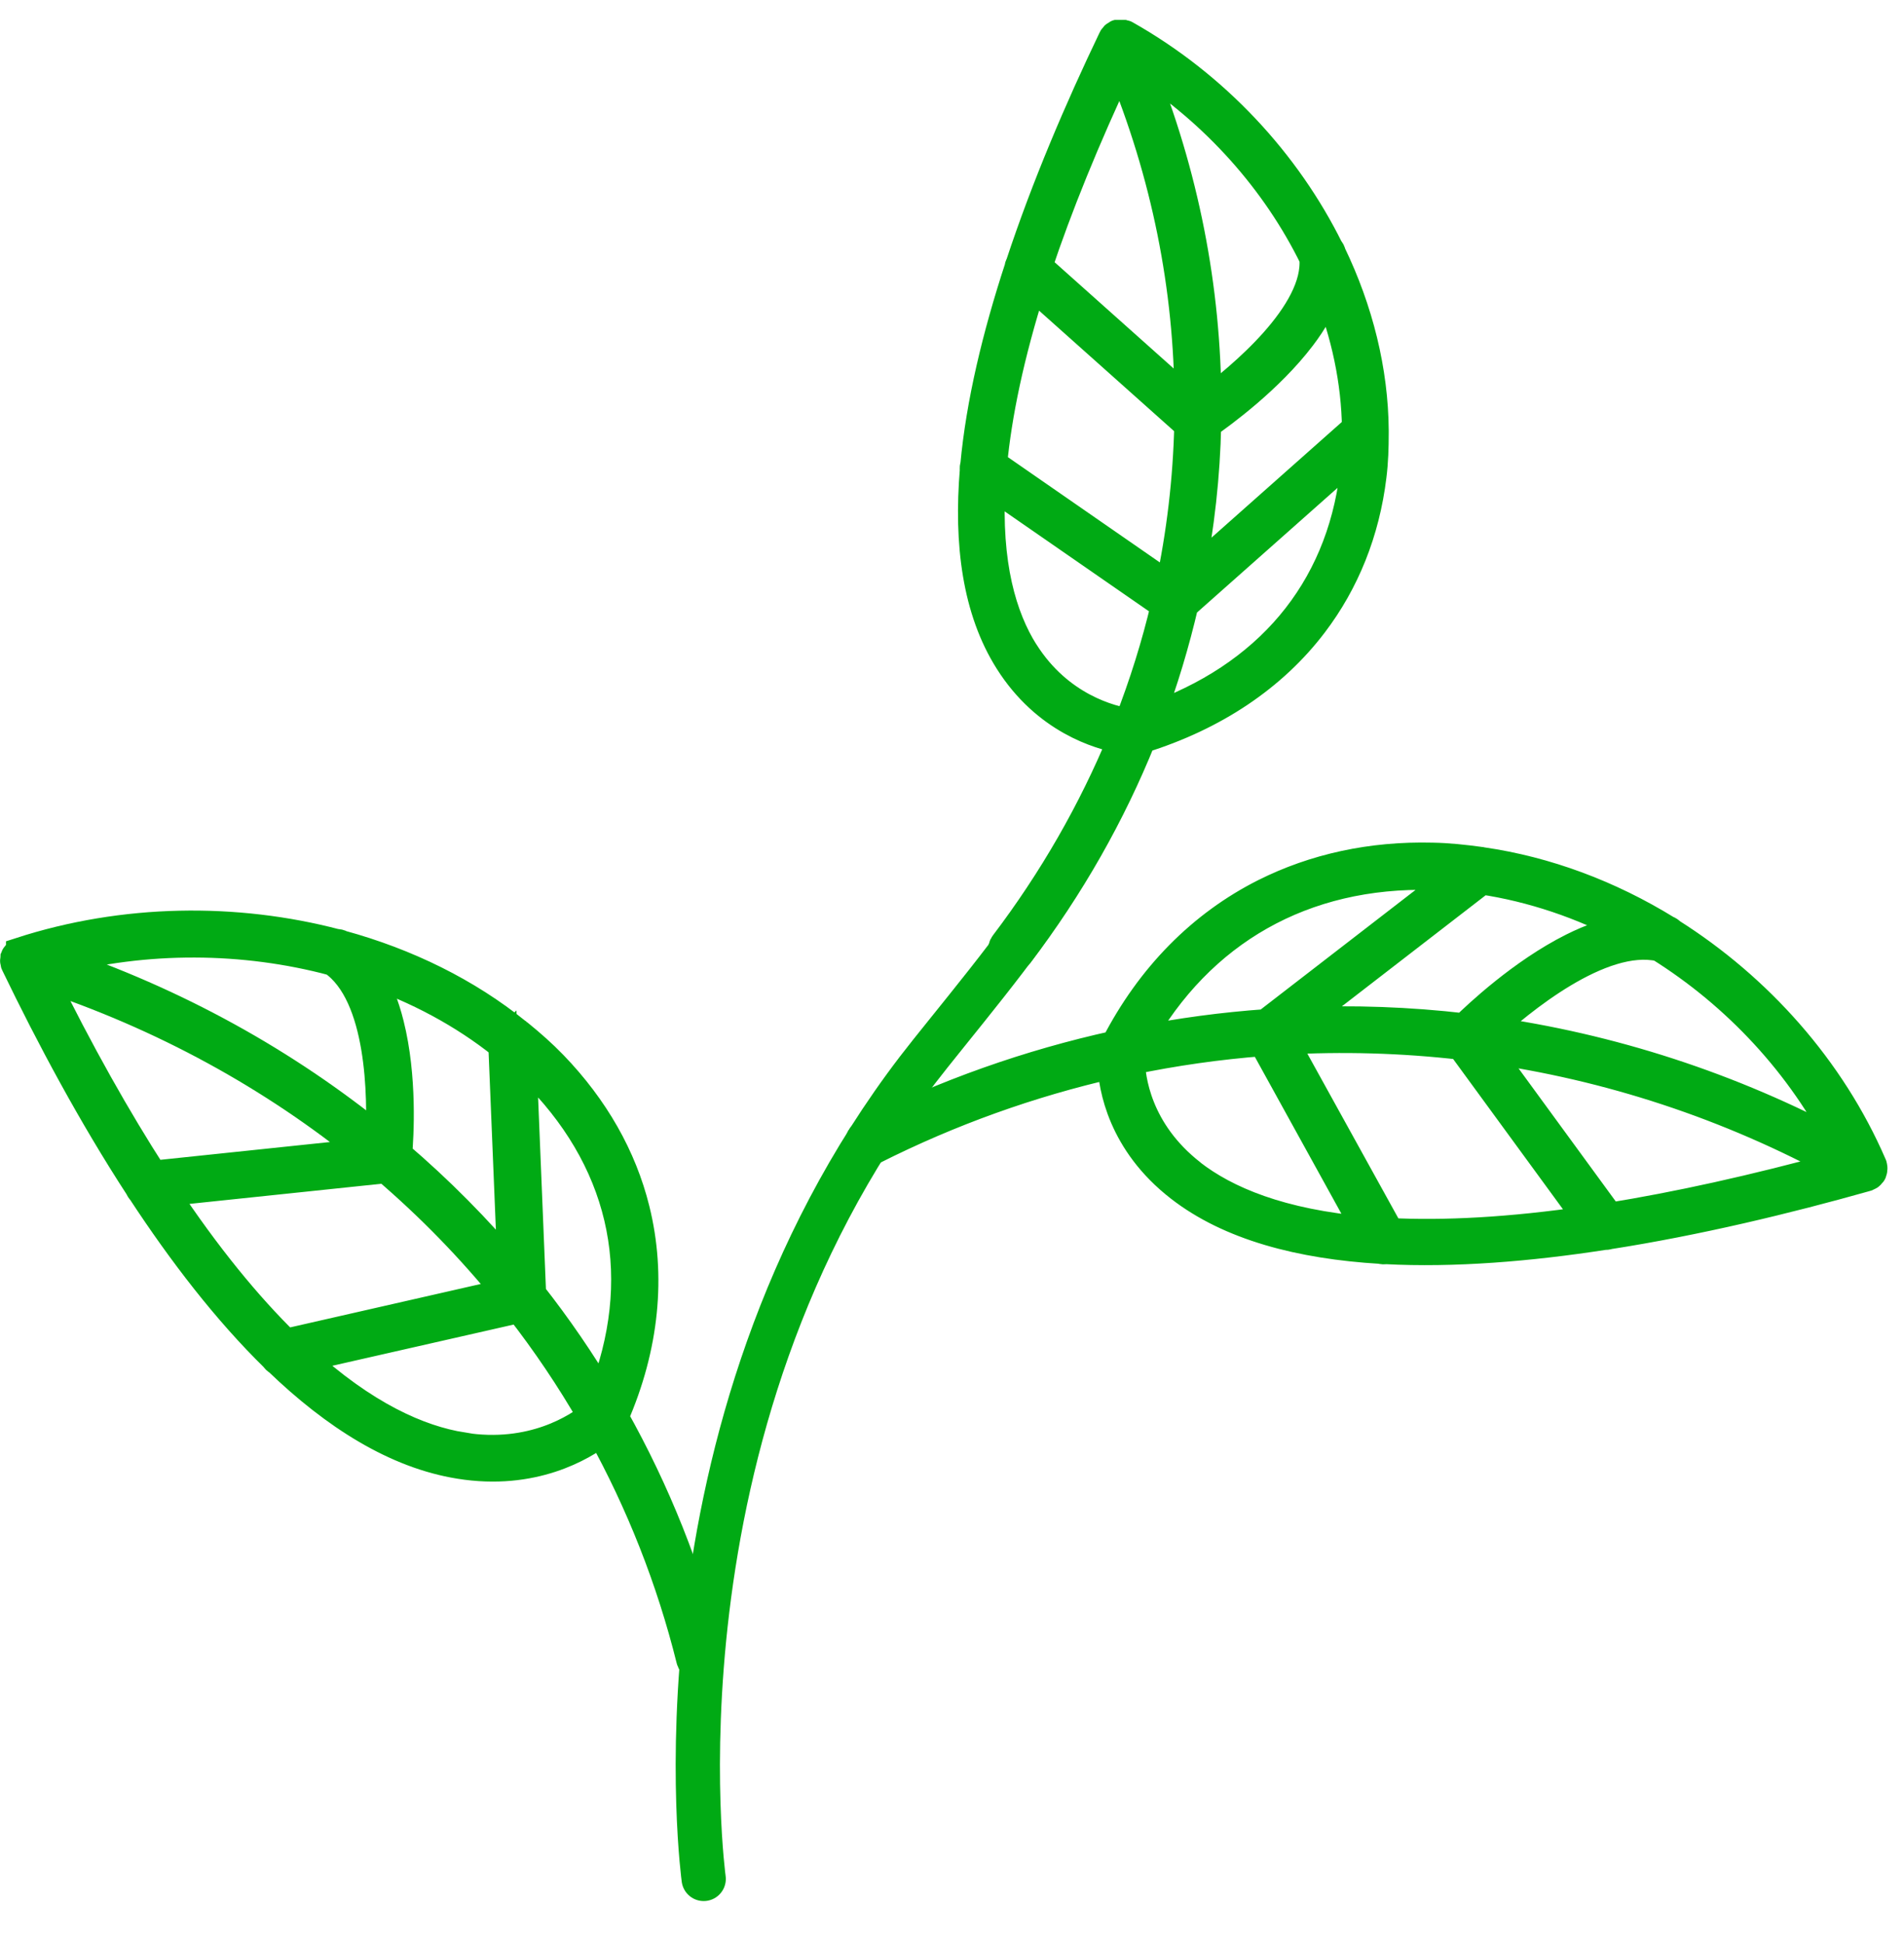
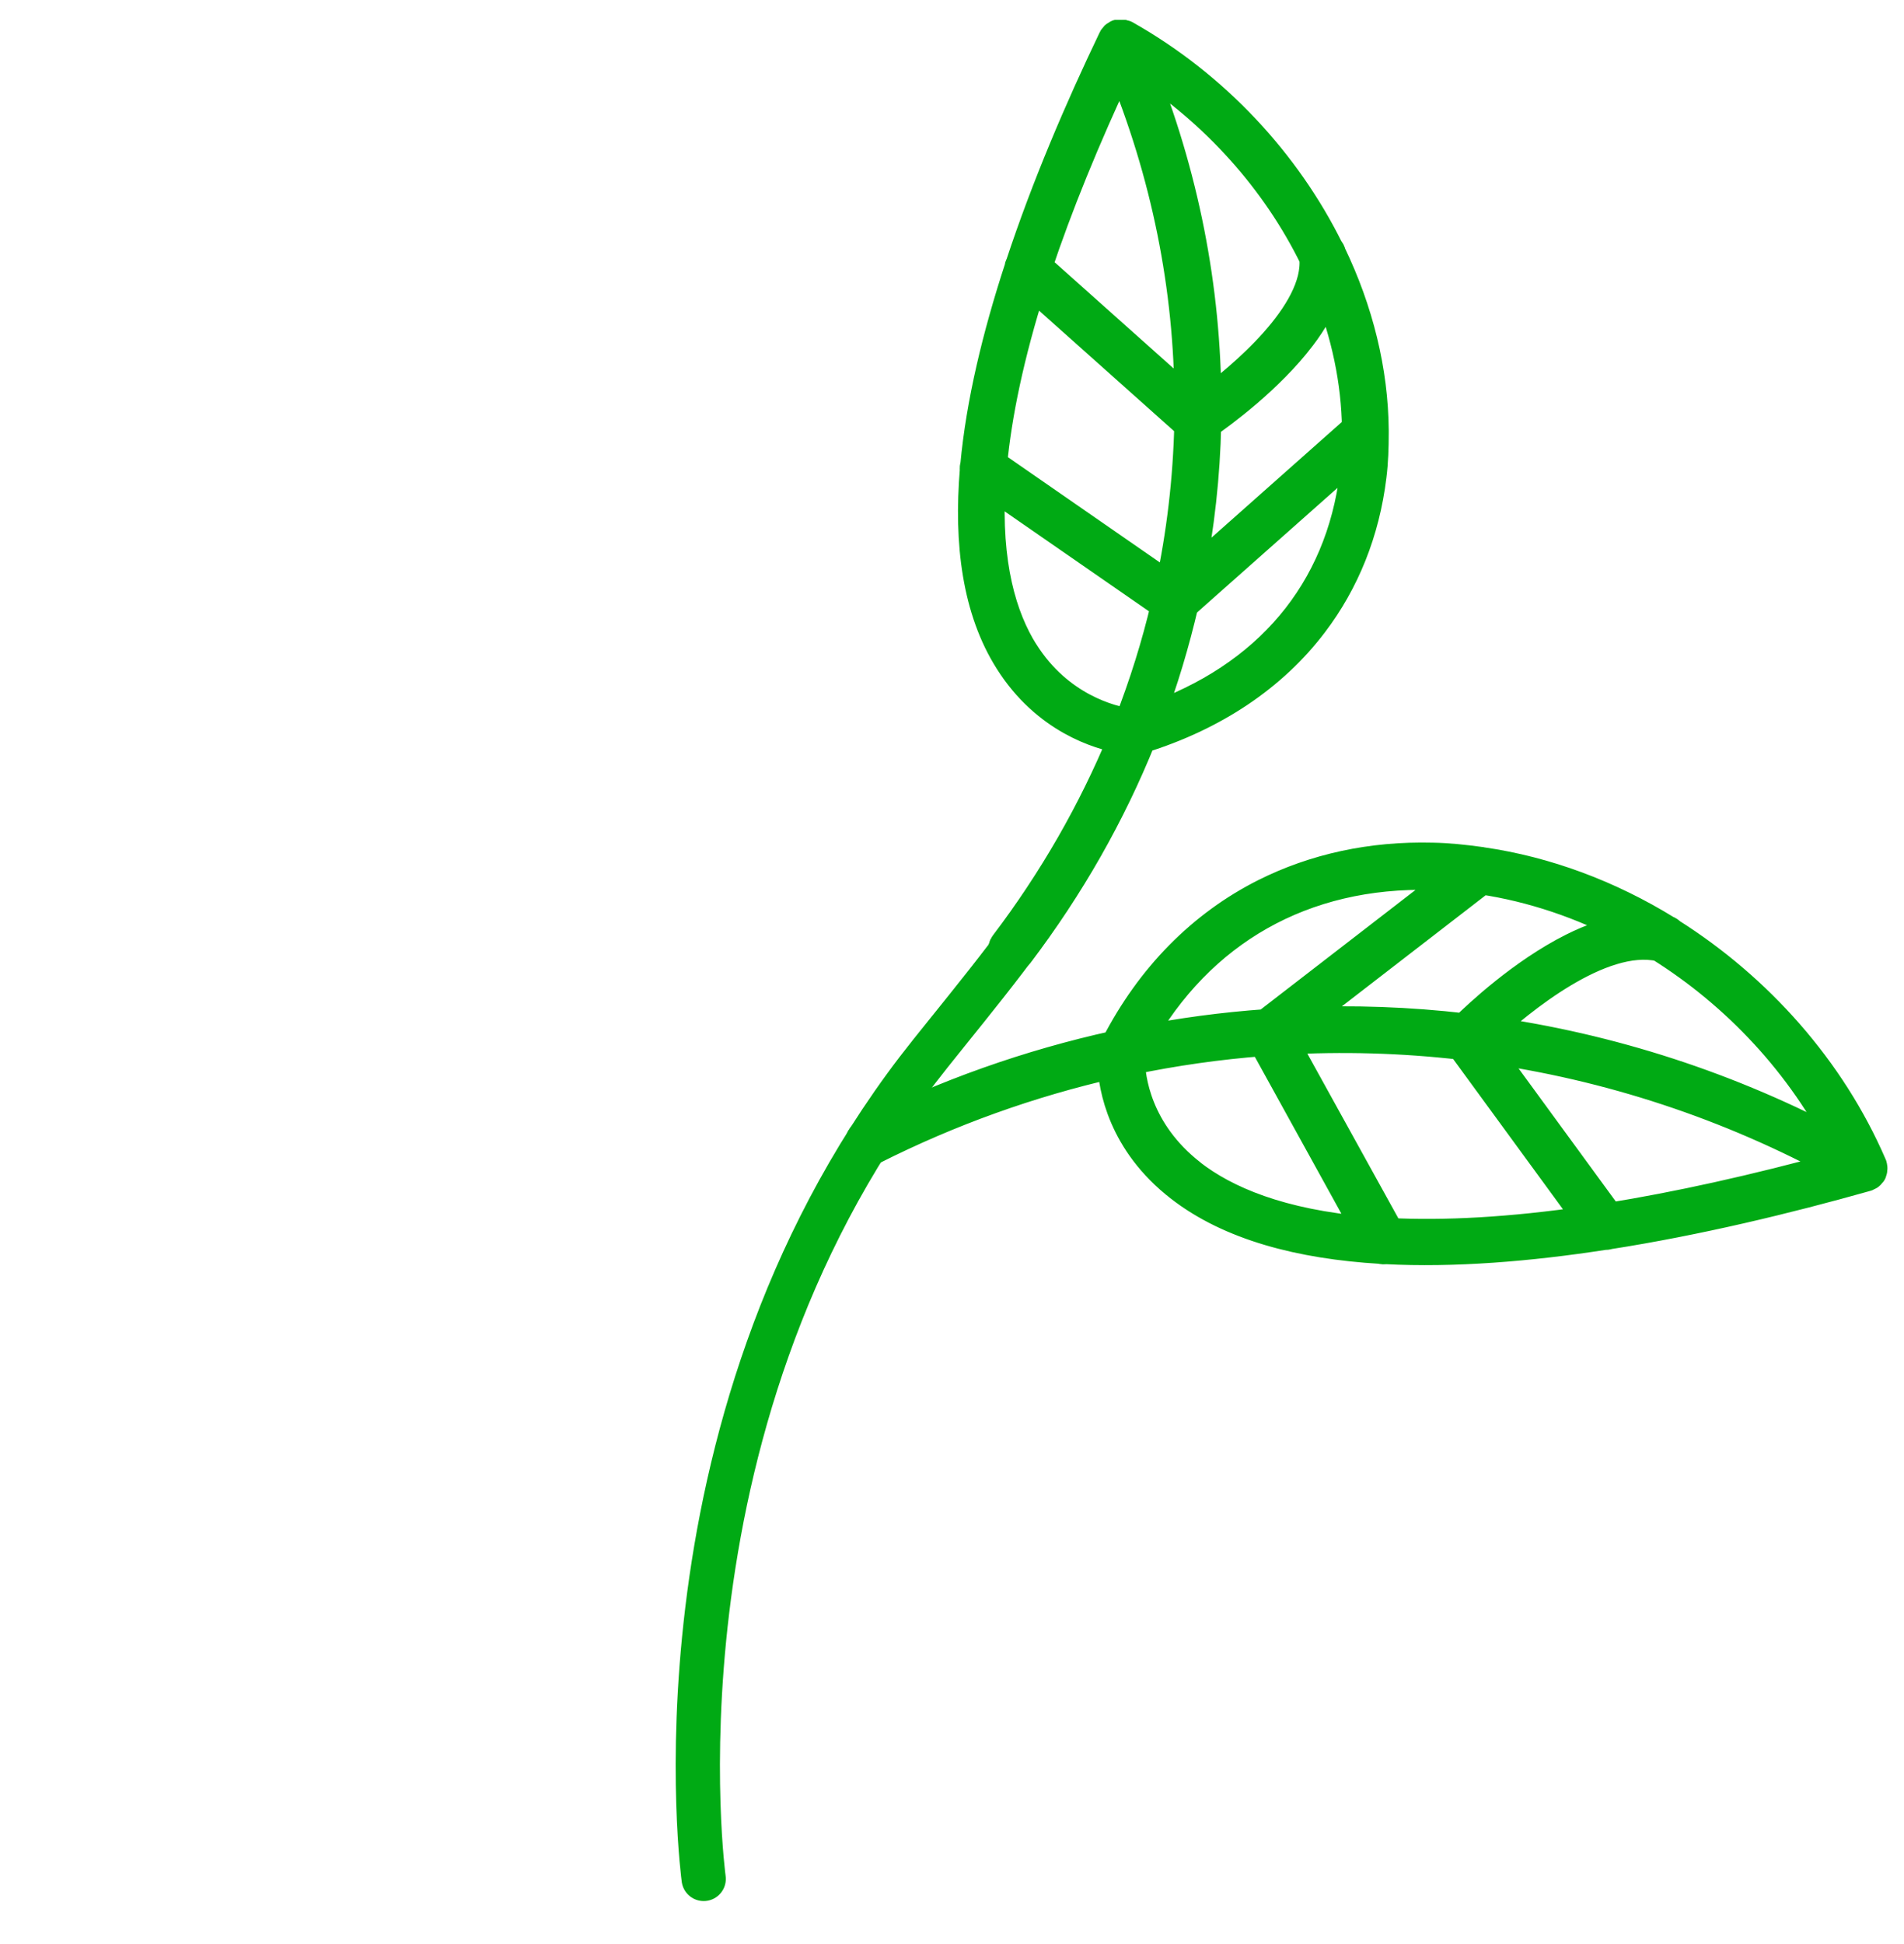
<svg xmlns="http://www.w3.org/2000/svg" width="48" height="49" viewBox="0 0 48 49" fill="none">
  <g clip-path="url(#clip0_4012_4515)">
-     <path d="M0.523 24C0.523 24 0.516 24.007 0.508 24.007C0.493 24.014 0.478 24.021 0.464 24.032C0.452 24.039 0.441 24.046 0.434 24.057C0.423 24.067 0.415 24.082 0.404 24.096C0.4 24.103 0.389 24.11 0.385 24.121C0.385 24.121 0.385 24.128 0.385 24.131C0.385 24.135 0.382 24.138 0.382 24.142C0.378 24.156 0.382 24.167 0.378 24.181C0.378 24.195 0.374 24.206 0.374 24.22C0.374 24.238 0.382 24.252 0.385 24.266C0.385 24.277 0.385 24.288 0.393 24.298C1.278 26.131 2.331 28.1 3.522 29.929C3.533 29.961 3.552 29.99 3.578 30.015C4.605 31.581 5.728 33.038 6.93 34.214C6.952 34.249 6.978 34.278 7.016 34.295C8.448 35.674 9.985 36.647 11.588 36.903C13.437 37.202 14.68 36.448 15.16 36.082C16.15 37.873 16.916 39.802 17.422 41.838C17.452 41.955 17.575 42.026 17.698 41.998C17.82 41.969 17.895 41.852 17.865 41.735C17.333 39.599 16.522 37.585 15.473 35.717C16.25 33.94 16.421 32.15 16.008 30.487C15.681 29.169 14.985 27.936 13.936 26.849C13.668 26.572 13.378 26.316 13.076 26.071C13.062 26.053 13.043 26.043 13.024 26.032C11.767 25.016 10.249 24.27 8.601 23.819C8.563 23.794 8.519 23.787 8.474 23.787C5.94 23.122 3.124 23.154 0.523 23.996V24ZM8.392 24.217C9.635 25.073 9.639 27.68 9.587 28.743C7.202 26.796 4.426 25.254 1.349 24.22C3.682 23.598 6.152 23.623 8.392 24.22V24.217ZM12.797 32.59L7.198 33.865C6.242 32.928 5.211 31.684 4.121 30.039L9.735 29.45C10.855 30.409 11.878 31.46 12.797 32.594V32.59ZM3.853 29.627C2.953 28.231 2.008 26.565 1.033 24.579C4.11 25.591 6.889 27.119 9.27 29.059L3.853 29.627V29.627ZM11.659 36.473C10.569 36.299 9.188 35.699 7.581 34.224L13.099 32.97C13.772 33.834 14.386 34.743 14.933 35.695C14.58 35.979 13.422 36.761 11.659 36.477V36.473ZM13.597 27.148C15.796 29.425 16.351 32.278 15.182 35.226C14.643 34.32 14.048 33.45 13.396 32.622L13.155 26.728C13.307 26.867 13.456 27.002 13.597 27.148ZM12.682 26.33L12.916 32.032C12.038 30.984 11.067 30.004 10.018 29.108C10.059 28.643 10.148 27.151 9.813 25.819C9.691 25.328 9.512 24.867 9.252 24.483C10.517 24.916 11.681 25.538 12.678 26.334L12.682 26.33Z" fill="#00AA14" stroke="#00AA14" stroke-width="0.744" stroke-miterlimit="10" />
    <path d="M28.369 0.885C28.369 0.885 28.358 0.885 28.354 0.882C28.339 0.875 28.324 0.871 28.309 0.867C28.298 0.867 28.287 0.86 28.272 0.86C28.257 0.86 28.239 0.86 28.224 0.864C28.213 0.864 28.205 0.864 28.194 0.864C28.194 0.864 28.19 0.864 28.187 0.867C28.183 0.871 28.179 0.867 28.175 0.867C28.164 0.871 28.153 0.882 28.142 0.889C28.131 0.896 28.12 0.903 28.108 0.91C28.097 0.921 28.09 0.935 28.079 0.949C28.071 0.956 28.064 0.963 28.06 0.974C27.215 2.736 26.371 4.704 25.72 6.676C25.701 6.704 25.694 6.733 25.69 6.768C25.136 8.463 24.726 10.158 24.581 11.728C24.567 11.763 24.563 11.803 24.57 11.838C24.414 13.7 24.633 15.376 25.441 16.655C26.371 18.13 27.721 18.524 28.302 18.627C27.554 20.435 26.561 22.176 25.326 23.803C25.255 23.896 25.277 24.027 25.374 24.095C25.471 24.162 25.608 24.141 25.679 24.048C26.974 22.343 28.008 20.517 28.774 18.616C30.616 18.044 32.093 17.046 33.102 15.717C33.901 14.666 34.411 13.408 34.582 11.998C34.627 11.639 34.638 11.277 34.638 10.914C34.638 10.893 34.638 10.875 34.638 10.854C34.627 9.344 34.248 7.82 33.559 6.392C33.552 6.349 33.533 6.314 33.503 6.285C32.424 4.107 30.639 2.164 28.365 0.882L28.369 0.885ZM33.128 6.498C33.254 7.898 31.264 9.536 30.419 10.161C30.412 7.284 29.854 4.385 28.719 1.599C30.653 2.836 32.183 4.569 33.128 6.498ZM29.493 14.804L25.017 11.703C25.136 10.453 25.441 8.957 26.01 7.166L29.976 10.705C29.943 12.083 29.783 13.454 29.493 14.804ZM26.155 6.722C26.657 5.219 27.342 3.521 28.246 1.599C29.399 4.377 29.973 7.266 29.98 10.136L26.155 6.722ZM25.813 16.442C25.266 15.572 24.857 14.236 24.976 12.193L29.388 15.248C29.15 16.258 28.838 17.252 28.458 18.229C28.019 18.162 26.698 17.842 25.813 16.439V16.442ZM34.147 11.952C33.786 14.908 31.956 17.078 28.972 18.112C29.329 17.171 29.615 16.208 29.842 15.238L34.192 11.38C34.181 11.572 34.173 11.763 34.147 11.952ZM34.199 10.804L29.995 14.534C30.244 13.266 30.389 11.98 30.415 10.687C30.795 10.424 31.993 9.55 32.8 8.488C33.098 8.097 33.336 7.681 33.47 7.259C33.931 8.41 34.188 9.61 34.203 10.801L34.199 10.804Z" fill="#00AA14" stroke="#00AA14" stroke-width="0.744" stroke-linejoin="round" />
    <path d="M47.195 29.366C46.15 26.944 44.316 24.901 42.124 23.515C42.094 23.483 42.061 23.459 42.016 23.444C40.576 22.556 38.987 21.959 37.362 21.725C37.339 21.718 37.317 21.714 37.295 21.714C36.904 21.661 36.51 21.618 36.115 21.611C34.567 21.572 33.139 21.888 31.885 22.517C30.304 23.313 29.009 24.617 28.12 26.347C25.954 26.823 23.833 27.569 21.802 28.592C21.69 28.649 21.649 28.78 21.705 28.887C21.761 28.994 21.902 29.033 22.014 28.979C23.953 28.002 25.977 27.281 28.038 26.812C28.064 27.398 28.291 28.788 29.745 29.917C31.007 30.898 32.785 31.363 34.813 31.484C34.85 31.498 34.891 31.498 34.932 31.491C36.647 31.58 38.537 31.427 40.446 31.132C40.483 31.132 40.517 31.132 40.55 31.118C42.775 30.77 45.022 30.23 47.05 29.658C47.061 29.658 47.069 29.647 47.08 29.644C47.095 29.637 47.11 29.629 47.125 29.622C47.136 29.615 47.143 29.605 47.154 29.594C47.162 29.583 47.173 29.576 47.18 29.566C47.18 29.566 47.18 29.558 47.184 29.555C47.188 29.551 47.188 29.551 47.191 29.548C47.195 29.537 47.195 29.526 47.199 29.519C47.203 29.505 47.21 29.487 47.21 29.473C47.21 29.459 47.21 29.448 47.21 29.434C47.21 29.416 47.206 29.402 47.199 29.388C47.199 29.384 47.199 29.377 47.199 29.374L47.195 29.366ZM41.841 23.86C43.783 25.075 45.432 26.834 46.477 28.922C43.638 27.395 40.591 26.414 37.488 25.984C38.288 25.249 40.346 23.53 41.837 23.86H41.841ZM32.343 26.212C33.842 26.127 35.345 26.169 36.837 26.34L40.07 30.763C38.054 31.061 36.394 31.139 35.029 31.072L32.343 26.212ZM37.451 26.421C40.547 26.855 43.583 27.843 46.407 29.388C44.196 29.995 42.262 30.415 40.569 30.688L37.451 26.421V26.421ZM30.032 29.59C28.648 28.51 28.499 27.164 28.492 26.723C29.6 26.492 30.72 26.333 31.844 26.247L34.489 31.04C32.268 30.855 30.888 30.258 30.028 29.59H30.032ZM36.104 22.055C36.312 22.059 36.521 22.076 36.725 22.098L31.922 25.807C30.839 25.885 29.764 26.027 28.693 26.24C30.248 23.459 32.86 21.977 36.1 22.059L36.104 22.055ZM37.35 22.172C38.634 22.364 39.892 22.791 41.067 23.416C40.595 23.483 40.111 23.657 39.642 23.892C38.377 24.528 37.258 25.579 36.919 25.913C35.52 25.75 34.11 25.7 32.707 25.761L37.354 22.172H37.35Z" fill="#00AA14" stroke="#00AA14" stroke-width="0.744" stroke-linejoin="round" />
    <path d="M17.74 47.358C17.74 47.358 16.188 36.057 23.127 26.973C23.868 26.003 25.929 23.577 26.394 22.632" stroke="#00AA14" stroke-width="1.116" stroke-linecap="round" stroke-linejoin="round" />
  </g>
  <defs>
    <clipPath id="clip0_4012_4515">
      <rect width="47.587" height="47.996" fill="white" transform="translate(0 0.502)" />
    </clipPath>
  </defs>
</svg>